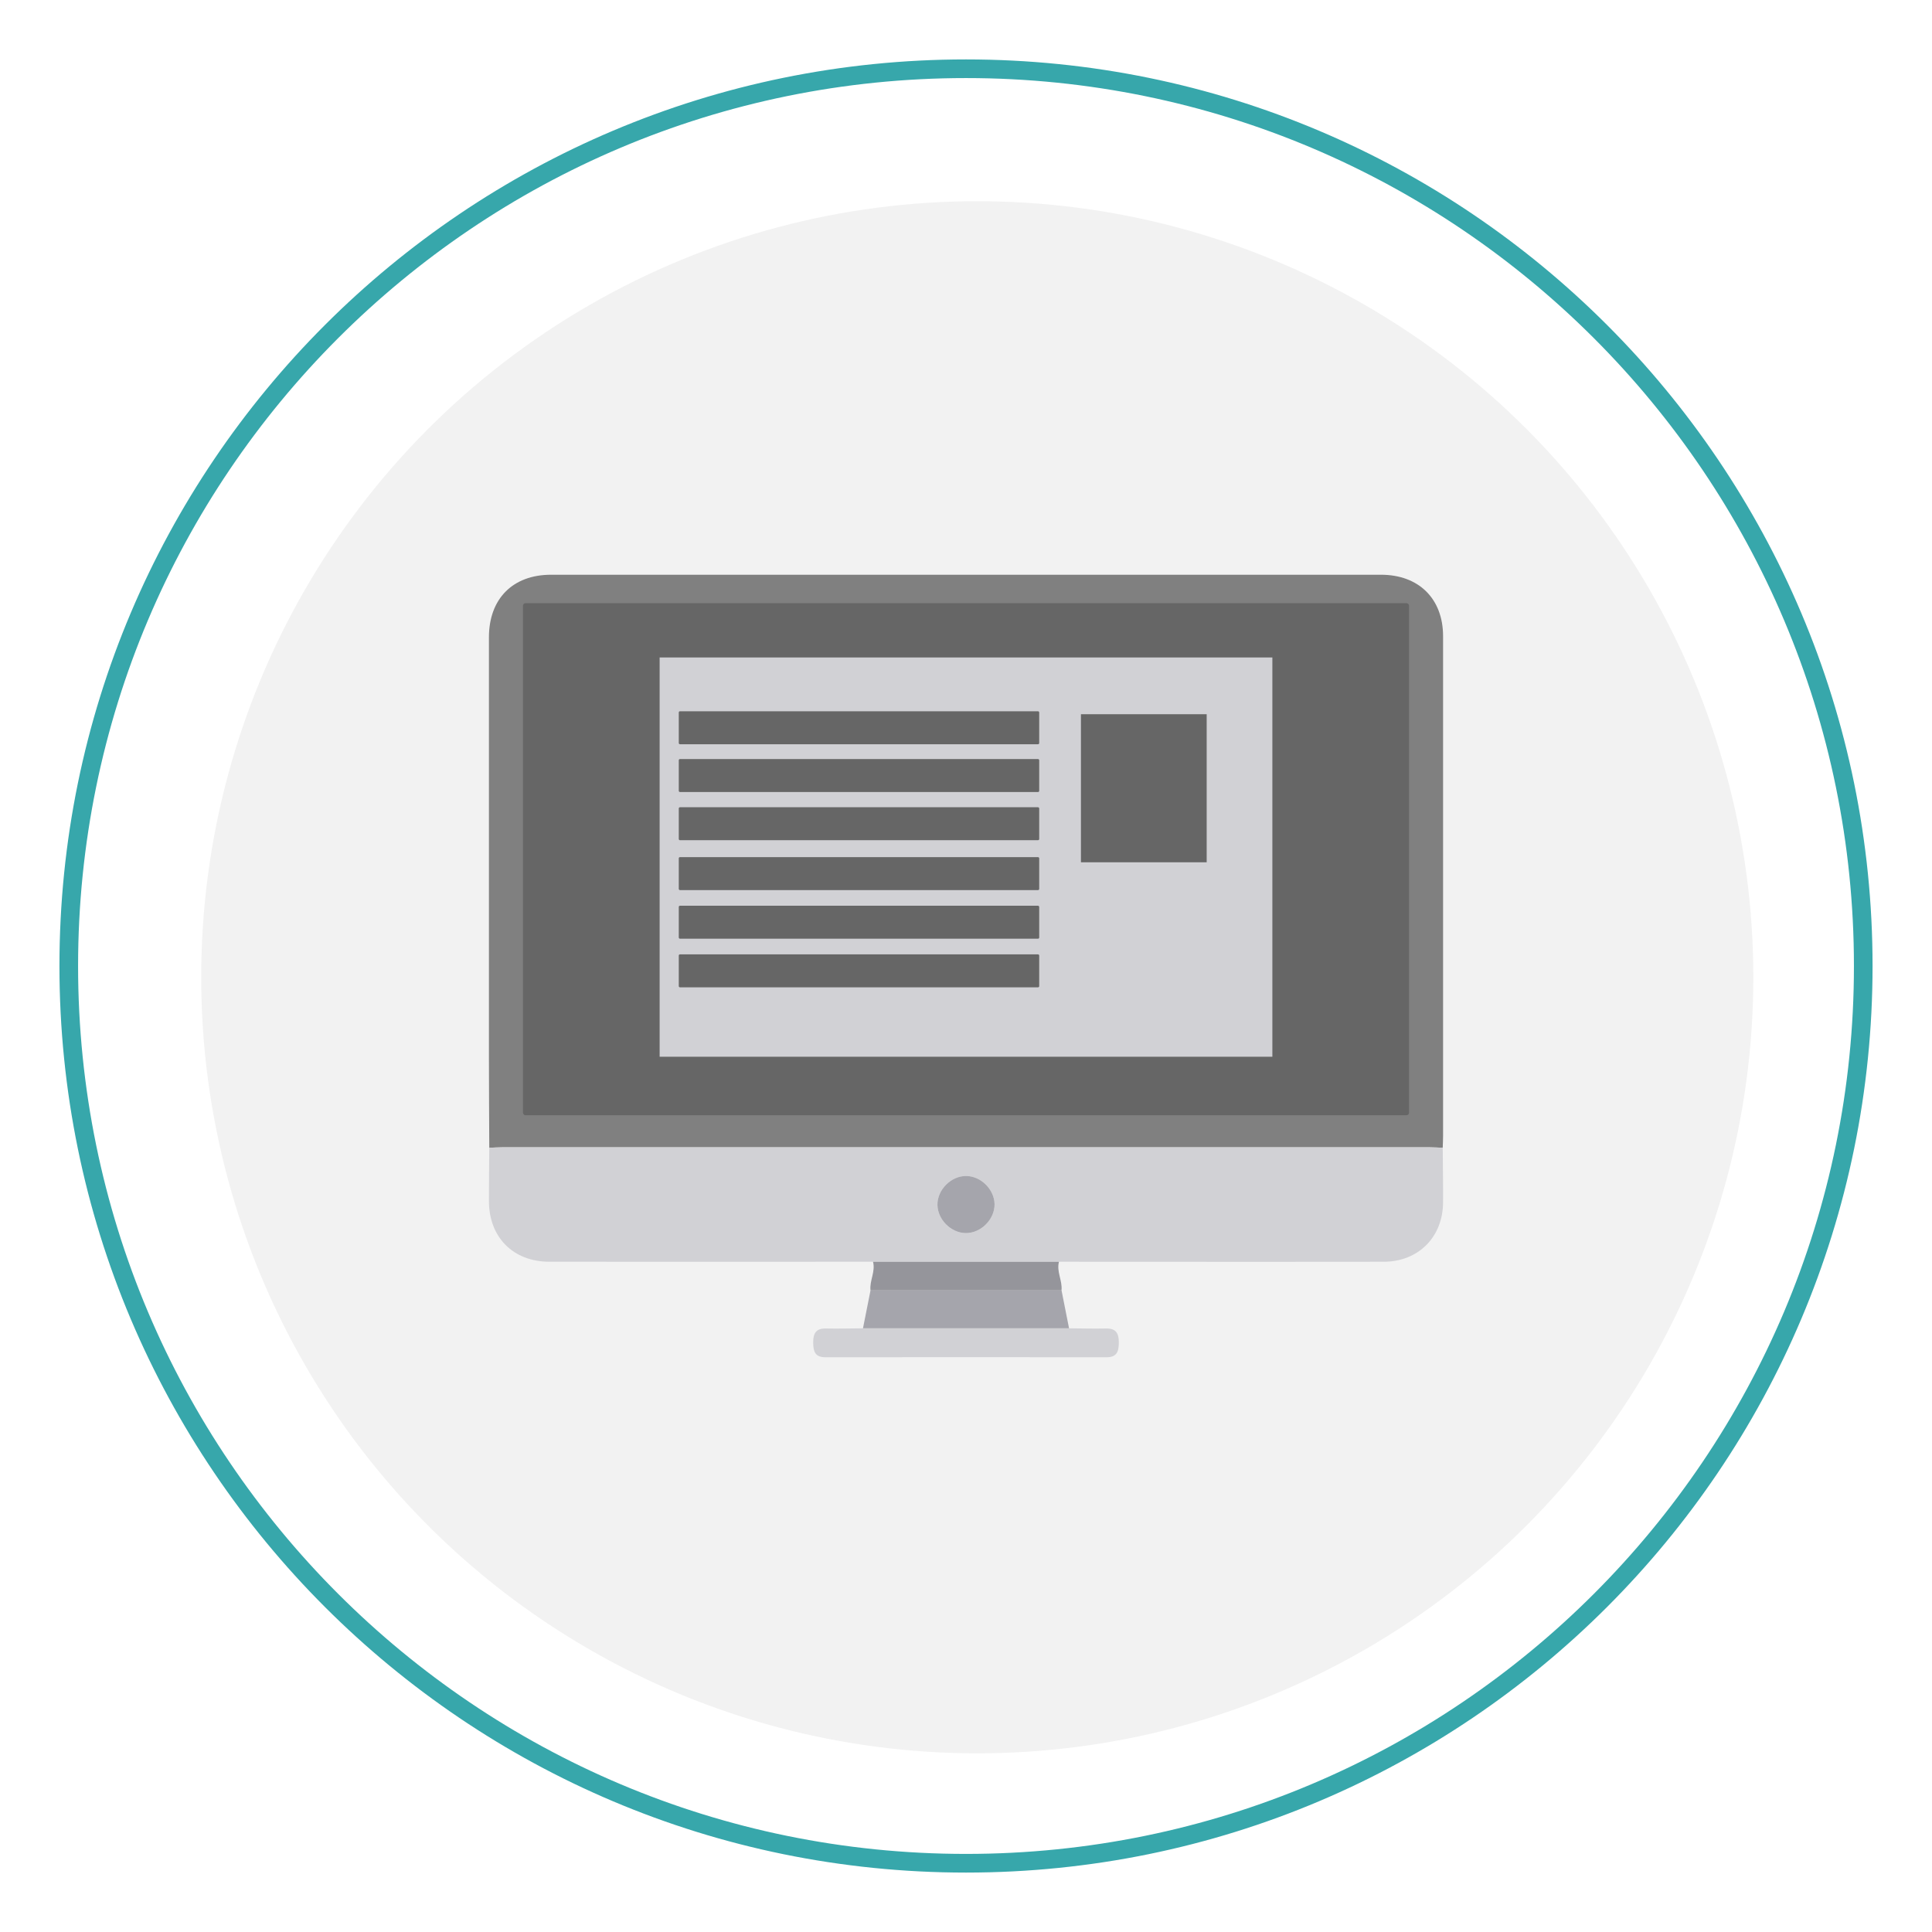
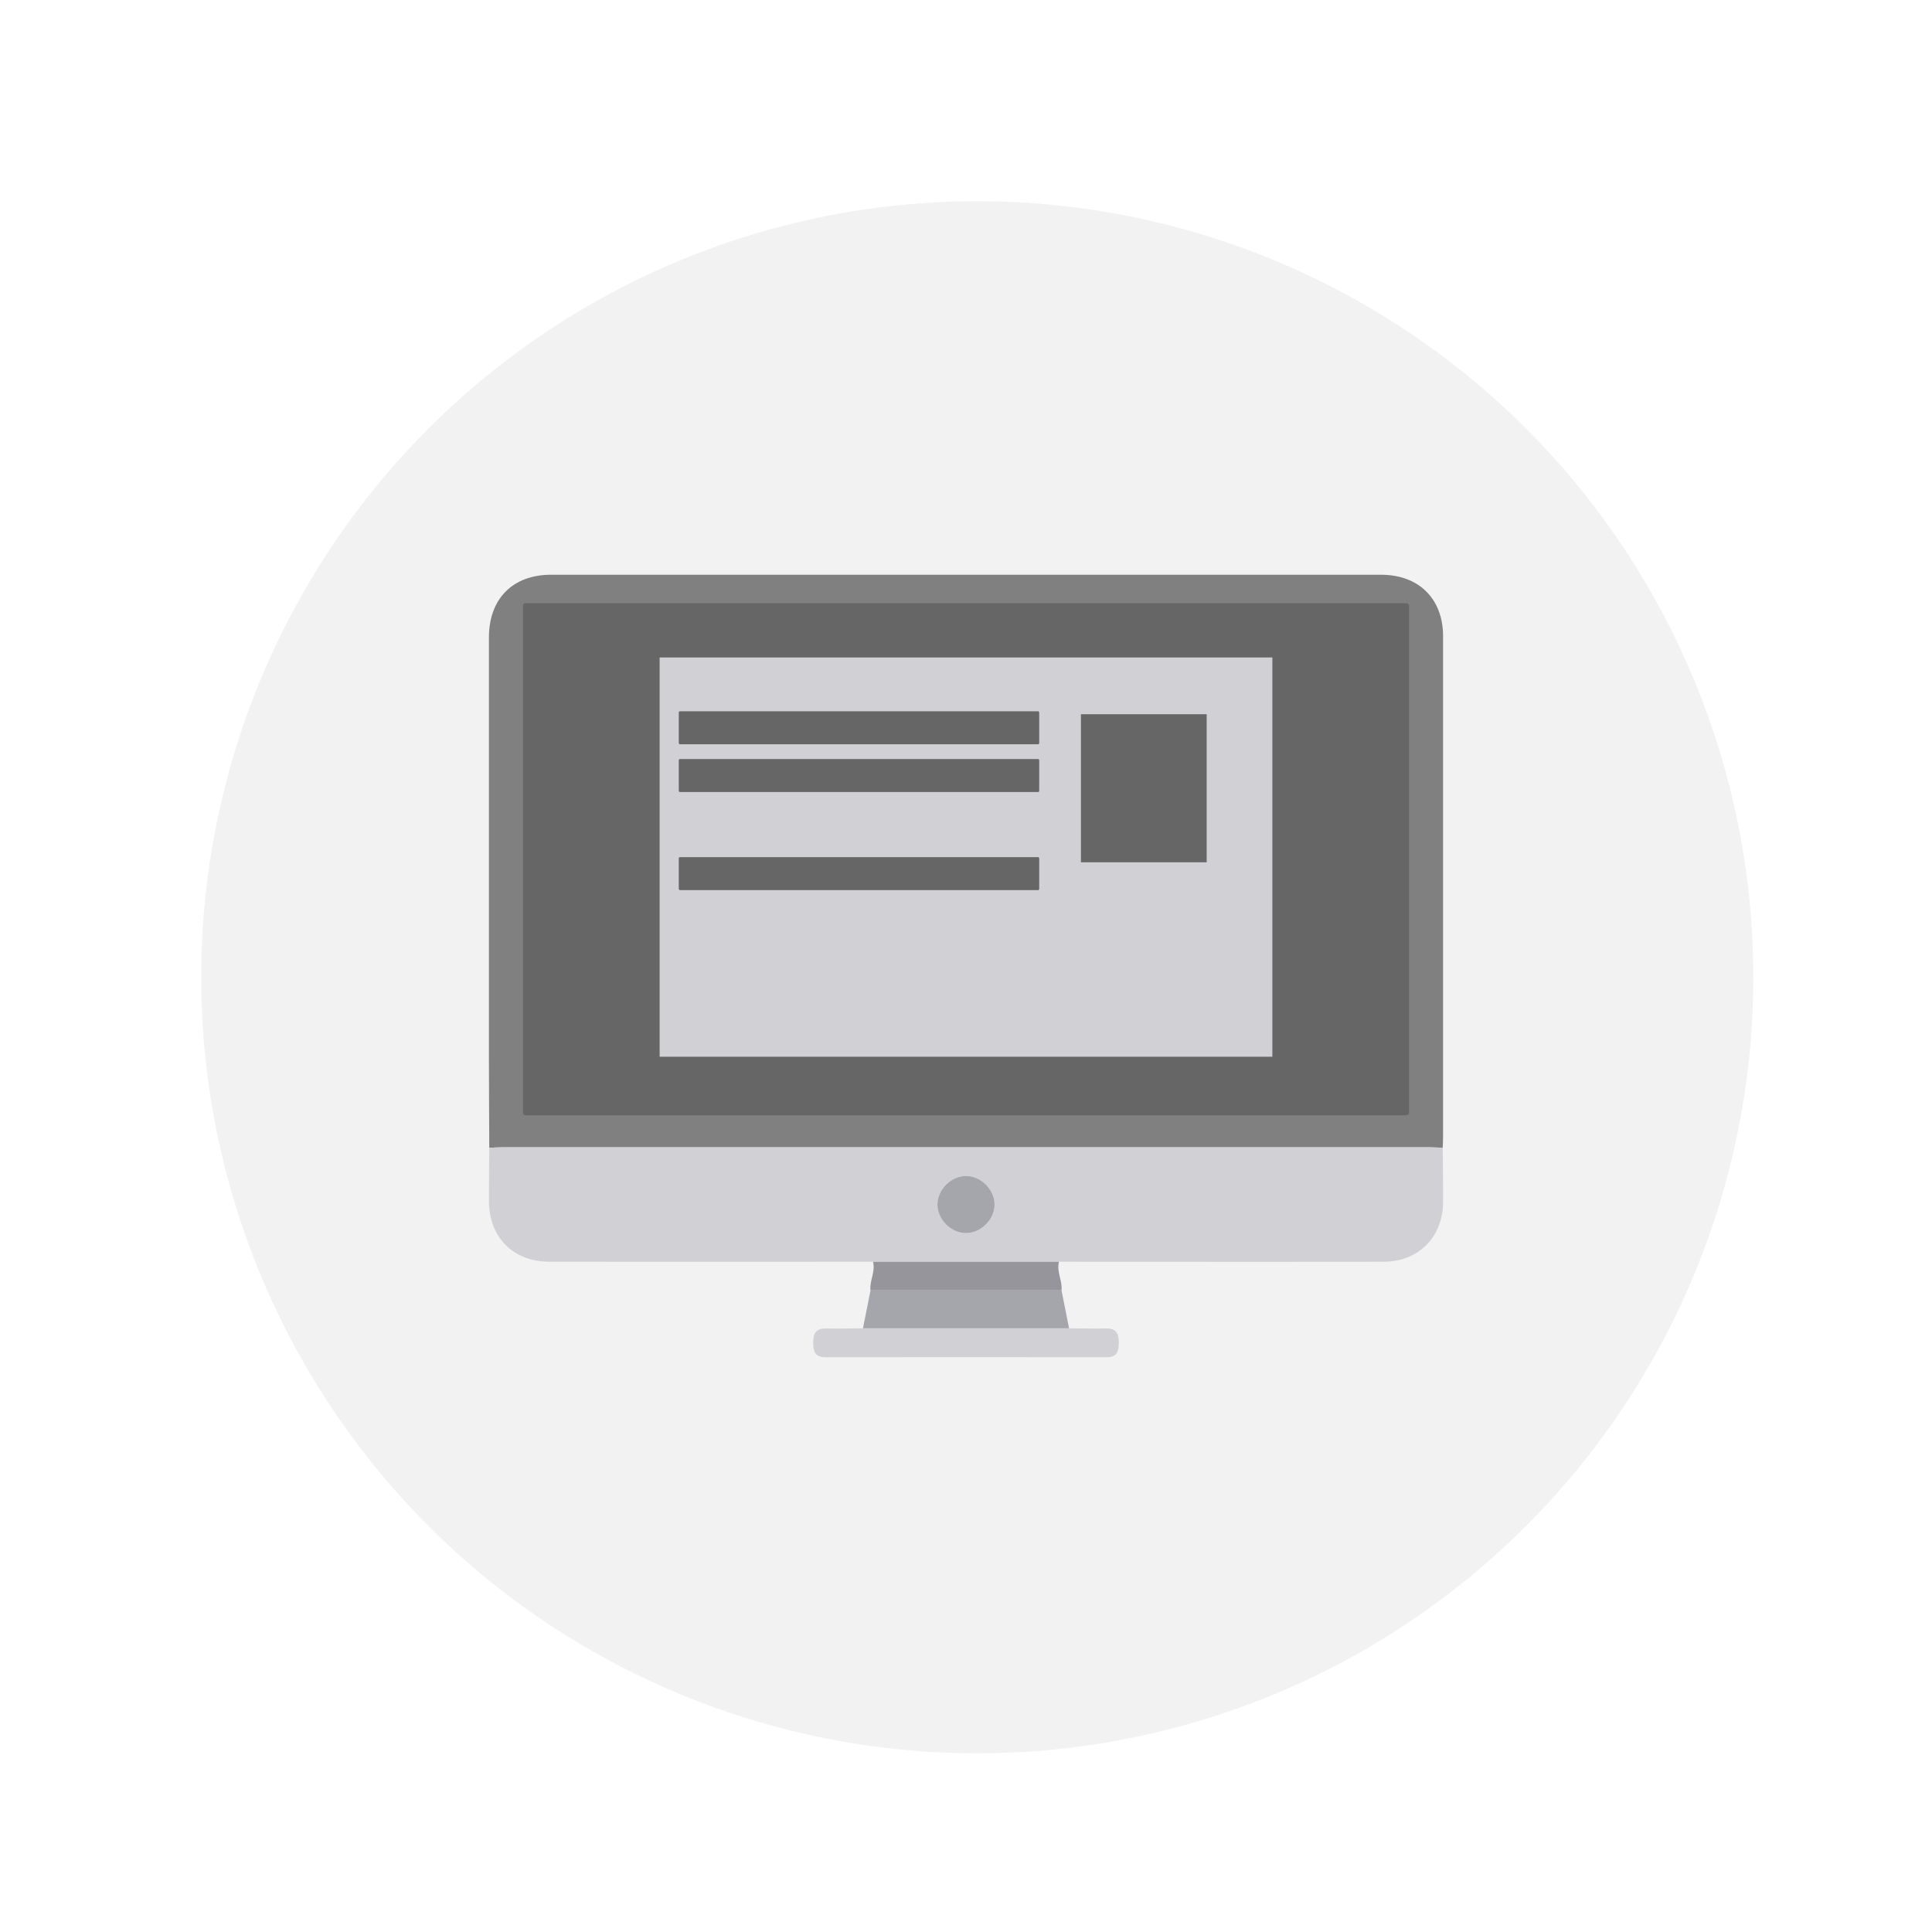
<svg xmlns="http://www.w3.org/2000/svg" id="Layer_1" data-name="Layer 1" viewBox="0 0 1200 1200">
  <defs>
    <style>
      .cls-1 {
        fill: #d1d1d5;
      }

      .cls-2 {
        fill: #95959b;
      }

      .cls-3 {
        fill: gray;
      }

      .cls-4 {
        fill: #f2f2f2;
        filter: url(#drop-shadow-6);
      }

      .cls-5 {
        fill: #a5a5ac;
      }

      .cls-6 {
        fill: #37a7ab;
      }

      .cls-7 {
        fill: #666;
      }
    </style>
    <filter id="drop-shadow-6" filterUnits="userSpaceOnUse">
      <feOffset dx="7" dy="7" />
      <feGaussianBlur result="blur" stdDeviation="5" />
      <feFlood flood-color="#5b5e63" flood-opacity=".75" />
      <feComposite in2="blur" operator="in" />
      <feComposite in="SourceGraphic" />
    </filter>
  </defs>
-   <path class="cls-6" d="M600,36.91C289.02,36.91,36.92,289.02,36.92,600s252.1,563.09,563.08,563.09,563.08-252.1,563.08-563.09S910.99,36.91,600,36.91Zm0,1114.59c-304.59,0-551.5-246.92-551.5-551.5S295.41,48.49,600,48.49s551.51,246.92,551.51,551.51-246.92,551.5-551.51,551.5Z" />
  <circle class="cls-4" cx="600" cy="600" r="482.02" />
  <g>
    <path class="cls-3" d="M303.9,712.89c-.08-19.01-.21-38.01-.22-57.02-.02-86.65-.02-173.31,0-259.96,0-24.01,14.79-38.93,38.61-38.93,171.81,0,343.62,0,515.43,0,23.52,0,38.6,14.9,38.6,38.2,.02,103.44,.01,206.88,0,310.32,0,2.47-.14,4.93-.22,7.4-2.71-.1-5.42-.28-8.13-.28-191.98-.01-383.96-.01-575.95,0-2.71,0-5.42,.18-8.13,.28Zm296.18-326.28c-85.65,0-171.31,0-256.96,0q-9.8,0-9.81,9.61c0,92.33,0,184.65,0,276.98q0,9.75,9.66,9.76c171.31,0,342.61,0,513.92,0q9.8,0,9.81-9.61c0-92.33,0-184.65,0-276.98q0-9.75-9.66-9.76c-85.65,0-171.31,0-256.96,0Z" />
    <path class="cls-1" d="M303.9,712.89c2.71-.1,5.42-.28,8.13-.28,191.98-.01,383.96-.01,575.95,0,2.71,0,5.42,.19,8.13,.28,.08,11.33,.27,22.66,.2,33.99-.13,21.49-15.33,36.77-36.8,36.81-46.81,.09-93.61,.03-140.42,.03-20.45,0-40.89-.02-61.34-.03-38.5,0-76.99,0-115.49,0-67.01,0-134.02,.05-201.04,0-22.42-.01-37.47-15.14-37.53-37.57-.03-11.08,.13-22.17,.21-33.25Zm313.84,35.05c-.14-9.16-8.44-17.43-17.59-17.52-9.42-.09-18.02,8.53-17.89,17.96,.12,9.14,8.45,17.43,17.59,17.52,9.41,.09,18.03-8.56,17.89-17.96Z" />
    <path class="cls-1" d="M664,825.04c7.64,.06,15.29,.29,22.92,.11,6.31-.15,8.03,3.08,8,8.76-.03,5.44-1.13,9.12-7.64,9.11-58.19-.07-116.38-.07-174.57,0-6.53,0-7.58-3.7-7.62-9.12-.04-5.7,1.7-8.9,7.99-8.75,7.64,.18,15.28-.06,22.92-.11,42.66,0,85.33,0,127.99,0Z" />
    <path class="cls-5" d="M664,825.04c-42.66,0-85.33,0-127.99,0,1.56-7.85,3.12-15.71,4.68-23.56h118.65c1.56,7.85,3.11,15.71,4.67,23.56Z" />
    <path class="cls-2" d="M659.32,801.48h-118.65c-.65-6.03,3.2-11.67,1.58-17.78,38.5,0,76.99,0,115.49,0-1.63,6.12,2.22,11.75,1.58,17.78Z" />
    <path class="cls-5" d="M617.74,747.94c.14,9.4-8.48,18.05-17.89,17.96-9.14-.09-17.46-8.38-17.59-17.52-.13-9.42,8.47-18.05,17.89-17.96,9.15,.09,17.45,8.36,17.59,17.52Z" />
    <rect class="cls-7" x="324.83" y="374.64" width="550.34" height="318.06" rx="1.55" ry="1.55" />
  </g>
  <g>
    <rect class="cls-1" x="409.71" y="408.36" width="380.58" height="248" />
    <rect class="cls-7" x="421.6" y="441.78" width="223.87" height="20.48" rx=".74" ry=".74" />
    <rect class="cls-7" x="421.6" y="471.46" width="223.87" height="20.48" rx=".74" ry=".74" />
-     <rect class="cls-7" x="421.6" y="501.39" width="223.87" height="20.48" rx=".74" ry=".74" />
    <rect class="cls-7" x="421.6" y="532.37" width="223.87" height="20.48" rx=".74" ry=".74" />
-     <rect class="cls-7" x="421.6" y="562.57" width="223.87" height="20.48" rx=".74" ry=".74" />
-     <rect class="cls-7" x="421.6" y="592.77" width="223.87" height="20.48" rx=".74" ry=".74" />
    <rect class="cls-7" x="671.39" y="443.62" width="78.1" height="91.96" />
  </g>
</svg>